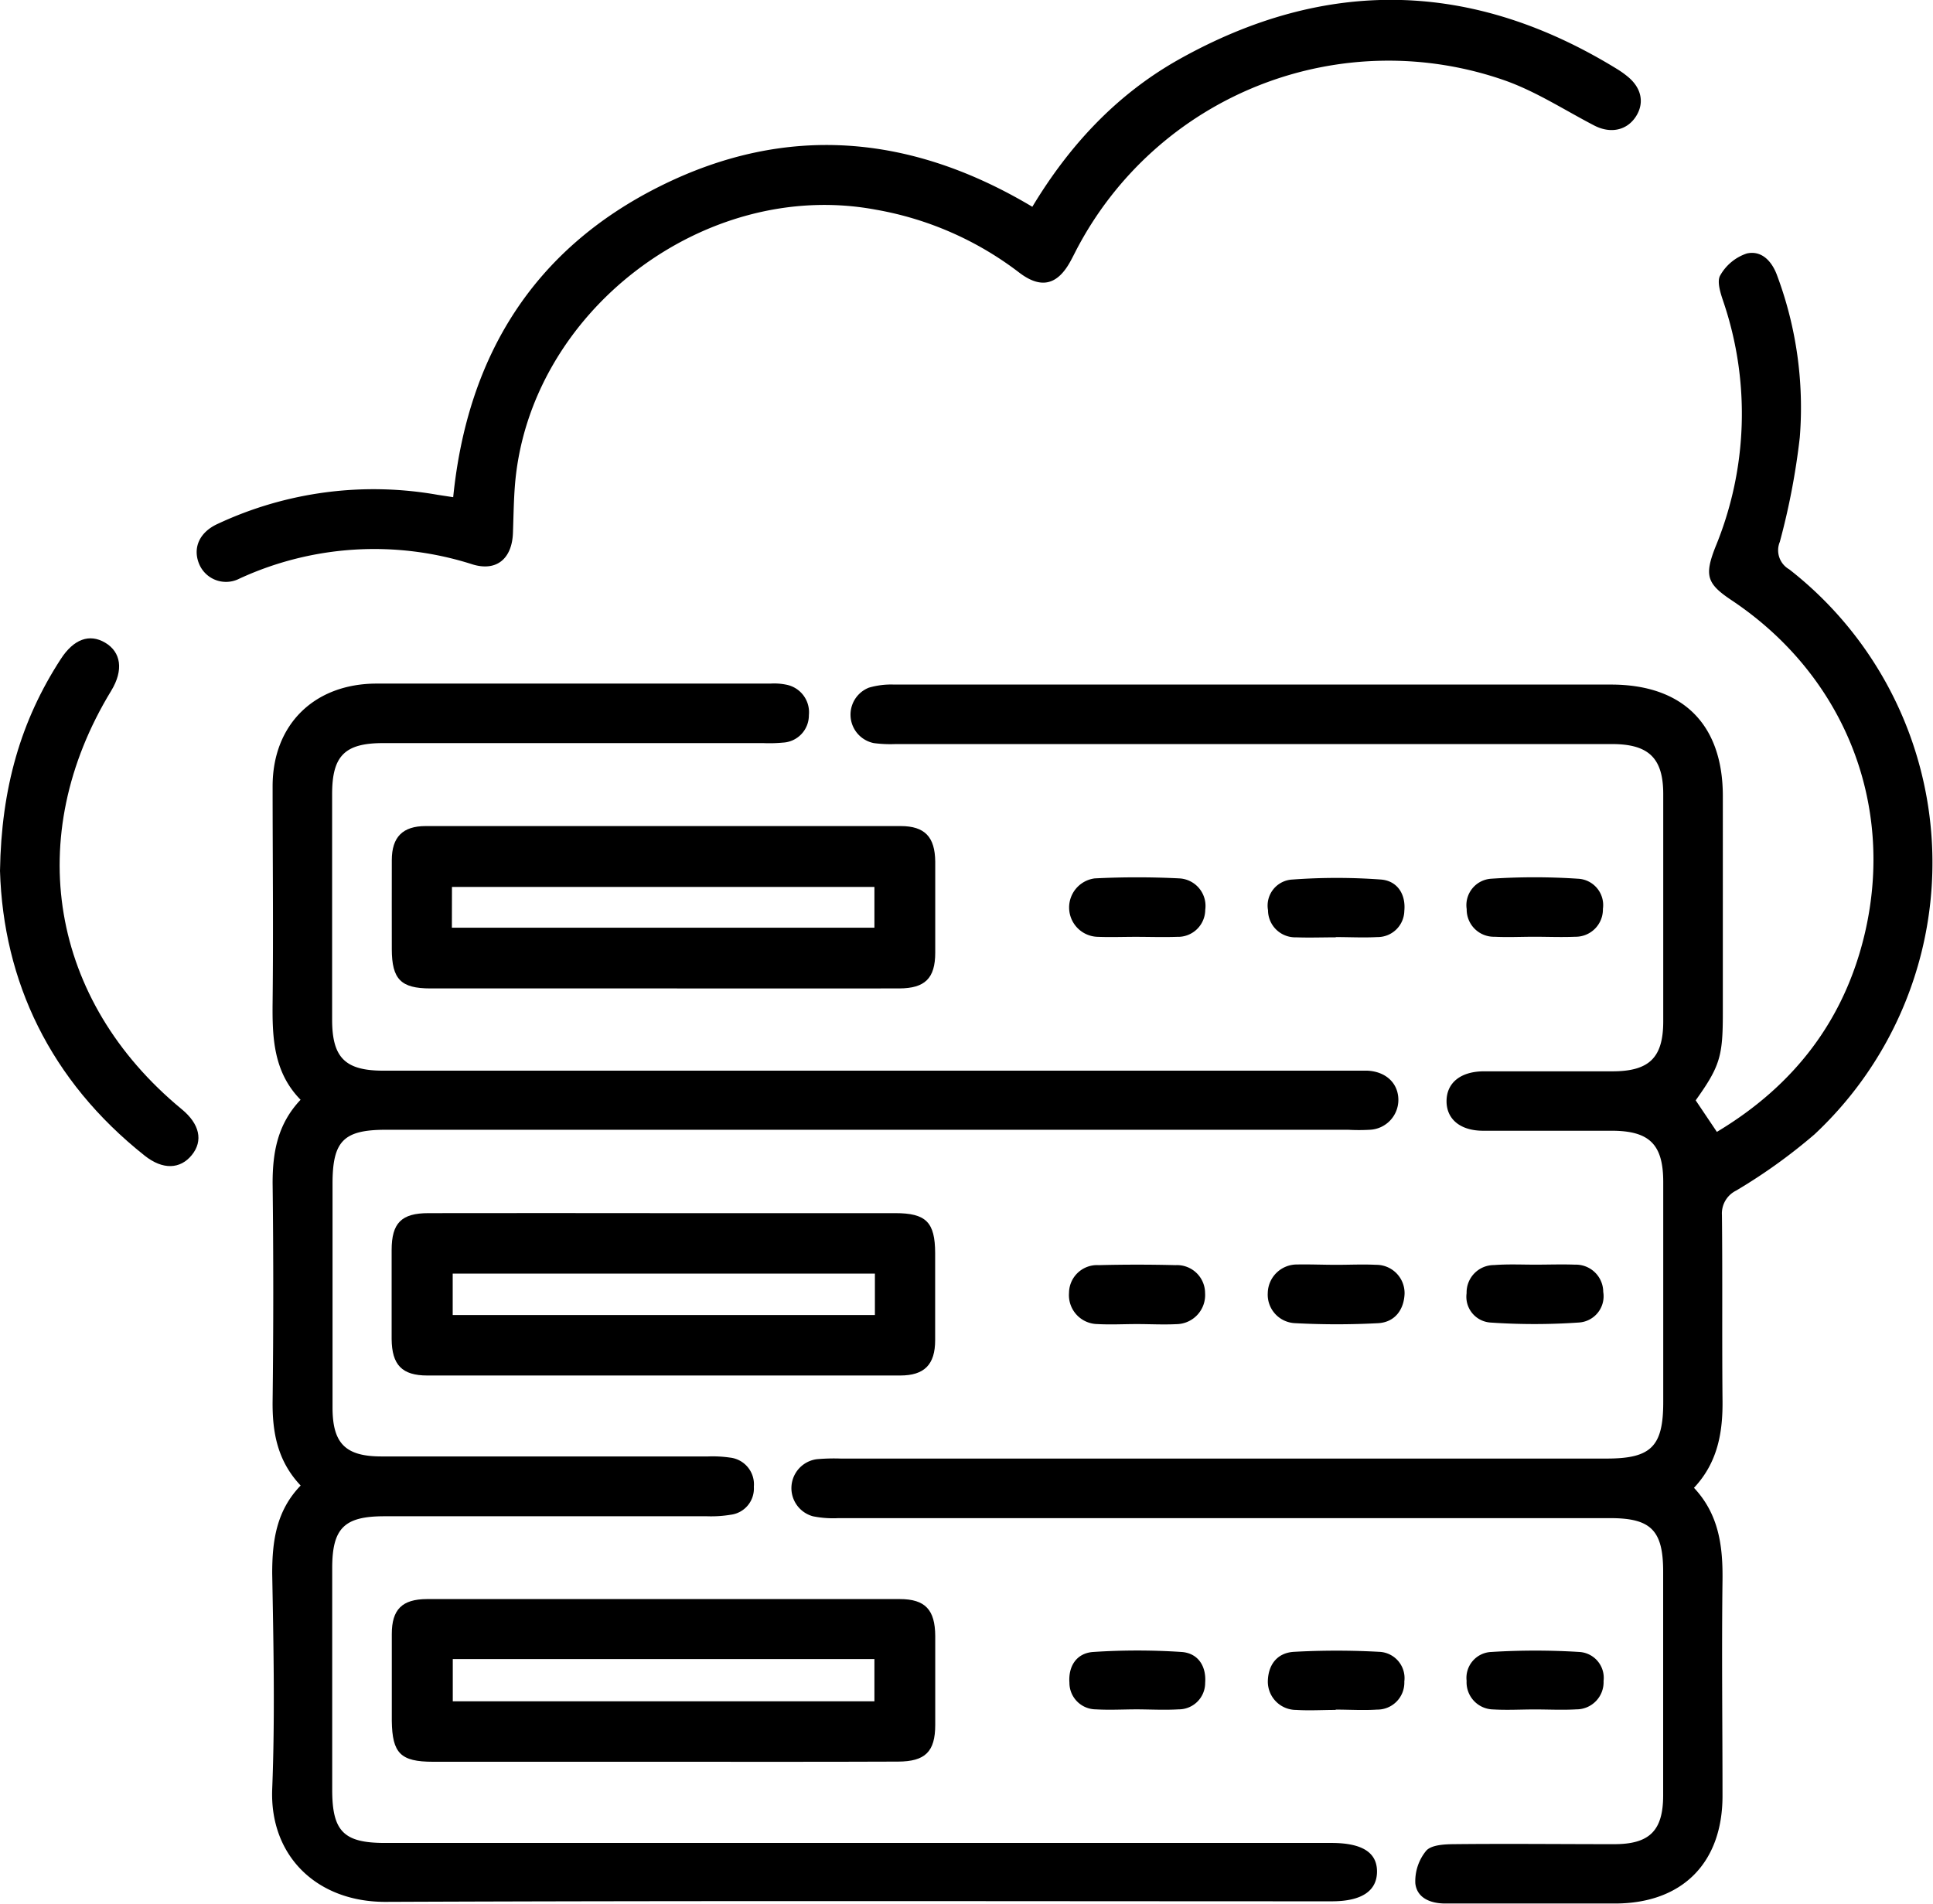
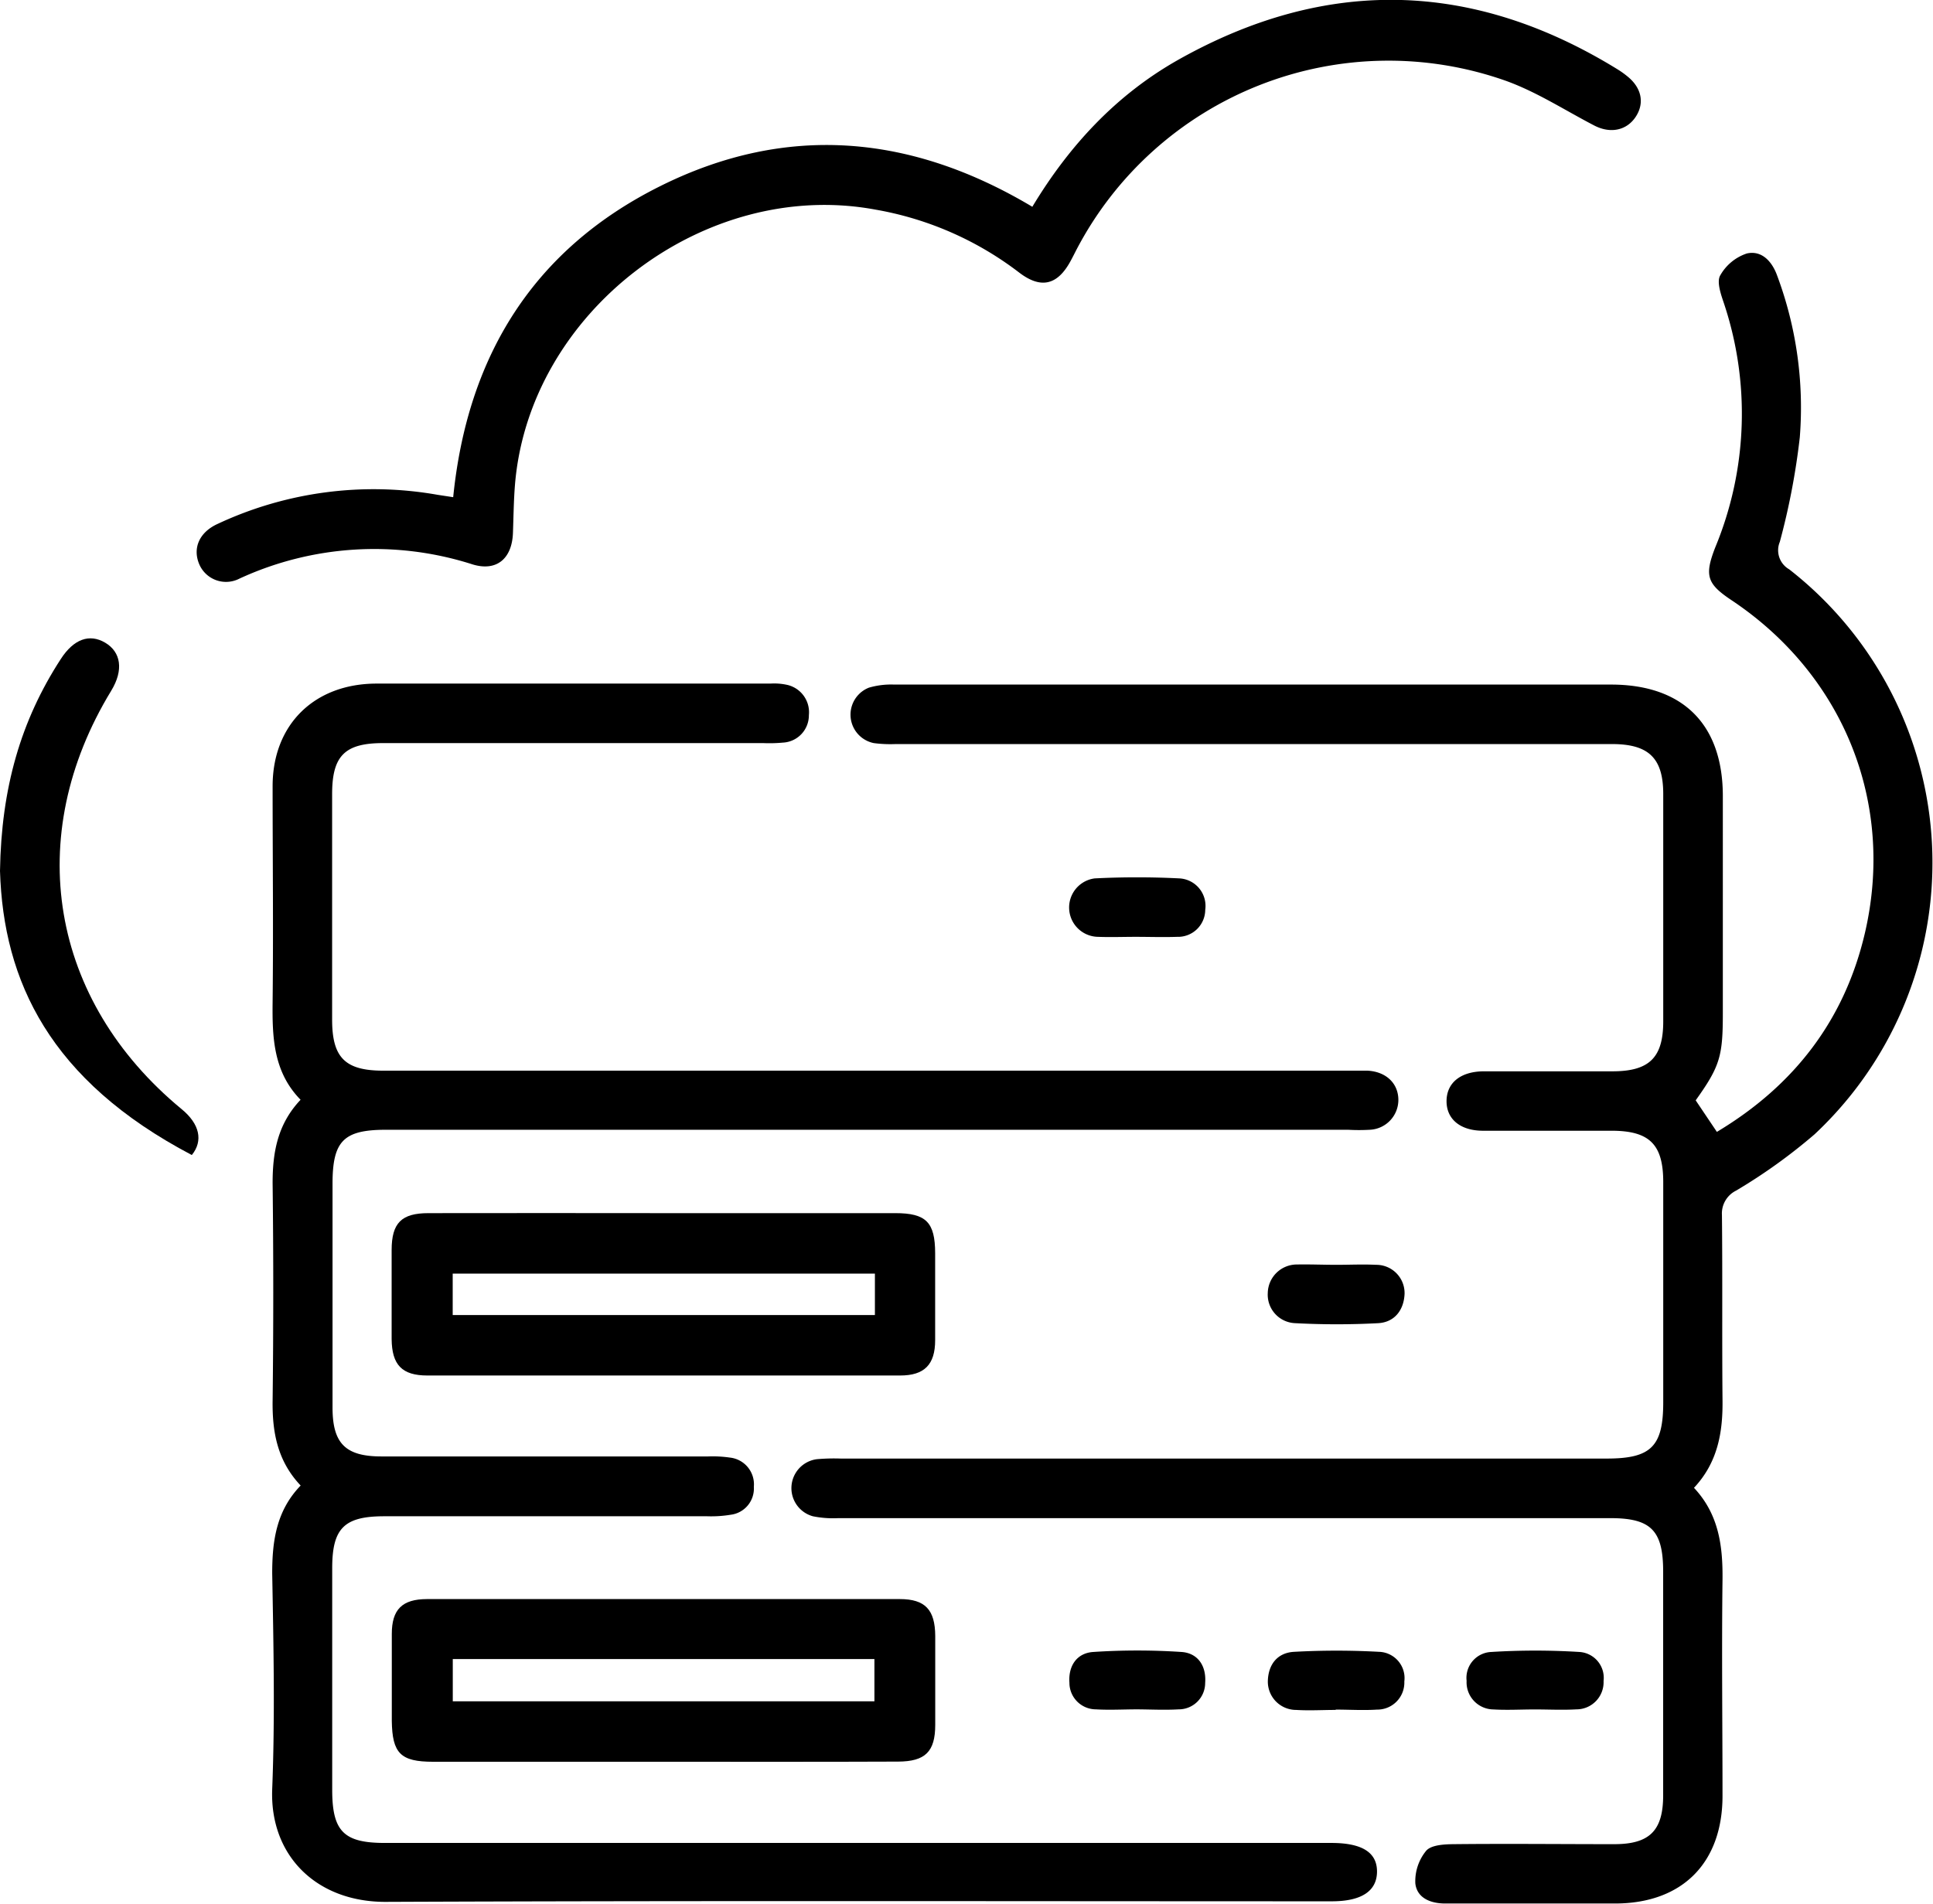
<svg xmlns="http://www.w3.org/2000/svg" viewBox="0 0 237.11 233.6">
  <title>Asset 8</title>
  <g id="Layer_2" data-name="Layer 2">
    <g id="Layer_1-2" data-name="Layer 1">
      <path d="M208,135l2.6,3.87c9.5-5.69,15.69-13.76,18.17-24.45,3.7-16-2.68-31.65-16.37-40.78-3-2-3.36-3-2-6.48a42.82,42.82,0,0,0,1-30.14c-.34-1-.83-2.48-.39-3.23a5.87,5.87,0,0,1,3.26-2.69c1.85-.42,3.12,1,3.74,2.76a46.29,46.29,0,0,1,2.76,19.8,86.77,86.77,0,0,1-2.45,12.82,2.69,2.69,0,0,0,1.15,3.37,45.64,45.64,0,0,1,3.11,69.32,67.71,67.71,0,0,1-9.63,6.91,3.13,3.13,0,0,0-1.73,3c.08,7.53,0,15.06.07,22.59.06,4-.56,7.74-3.5,10.87,3.06,3.26,3.55,7.16,3.5,11.33-.11,8.82,0,17.65,0,26.47,0,8.22-4.93,13.17-13.12,13.2-7,0-13.93,0-20.89,0-1.8,0-3.47-.67-3.67-2.47a5.89,5.89,0,0,1,1.33-4c.62-.72,2.23-.8,3.39-.81,6.56-.07,13.12,0,19.68,0,4.35,0,6-1.67,6-6q0-13.71,0-27.44c0-5.05-1.49-6.56-6.47-6.56H102.84a12.57,12.57,0,0,1-3.13-.23,3.58,3.58,0,0,1,.47-7,23.63,23.63,0,0,1,2.92-.08h94c5.44,0,6.92-1.49,6.92-6.92q0-13.48,0-27c0-4.62-1.68-6.29-6.31-6.3-5.26,0-10.52,0-15.79,0-2.8,0-4.5-1.43-4.48-3.66s1.73-3.61,4.55-3.63c5.26,0,10.52,0,15.79,0,4.51,0,6.23-1.66,6.24-6.09q0-14,0-27.93c0-4.39-1.77-6.12-6.24-6.13q-24.78,0-49.56,0H109.84a15.66,15.66,0,0,1-2.66-.12,3.56,3.56,0,0,1-.6-6.8,9.7,9.7,0,0,1,3.1-.38q44,0,87.93,0c8.82,0,13.71,4.88,13.72,13.65V124.3C211.33,129.56,211,130.8,208,135Z" />
      <path d="M36.88,182.26c-2.84-3-3.49-6.52-3.44-10.39q.16-13.37,0-26.72c0-3.79.61-7.24,3.43-10.22-3.34-3.41-3.48-7.65-3.43-12,.1-8.82,0-17.65,0-26.47,0-7.56,5.11-12.57,12.72-12.59q24.17,0,48.34,0a7.3,7.3,0,0,1,1.93.13,3.44,3.44,0,0,1,2.79,3.74,3.35,3.35,0,0,1-3.18,3.37,17.89,17.89,0,0,1-2.43.06H47c-4.7,0-6.26,1.55-6.26,6.25q0,13.85,0,27.68c0,4.67,1.6,6.26,6.28,6.26q59.28,0,118.54,0c.73,0,1.46,0,2.19,0,2.27.12,3.77,1.55,3.78,3.58a3.67,3.67,0,0,1-3.5,3.67,23.75,23.75,0,0,1-2.67,0h-118c-5.22,0-6.57,1.37-6.57,6.63q0,13.72,0,27.45c0,4.4,1.58,6,6,6,13.36,0,26.72,0,40.08,0a14.69,14.69,0,0,1,2.66.14,3.3,3.3,0,0,1,2.94,3.58,3.24,3.24,0,0,1-2.82,3.43,14.73,14.73,0,0,1-2.9.19H47.13c-4.91,0-6.38,1.47-6.38,6.36q0,13.59,0,27.2c0,5.09,1.41,6.52,6.45,6.52H163.31c3.76,0,5.61,1.16,5.6,3.52s-1.87,3.64-5.54,3.64c-38.7,0-77.4-.09-116.11.07-8.4,0-14.19-5.63-13.87-13.84.35-8.81.16-17.65,0-26.47C33.39,189.08,33.89,185.35,36.88,182.26Z" />
      <path d="M55.59,61C57.34,43.65,65.46,30.57,81,22.83s30.81-6.31,45.63,2.54c4.53-7.52,10.29-13.72,17.84-18,18.18-10.25,36.22-9.81,54,1.17a11,11,0,0,1,1.18.85c1.71,1.39,2.1,3.25,1,4.93s-3.1,2.12-5.11,1.07c-3.58-1.86-7-4.09-10.78-5.46A43.18,43.18,0,0,0,132,30.72c-.22.43-.44.87-.67,1.29-1.62,3-3.66,3.47-6.34,1.41a40.31,40.31,0,0,0-17.59-7.7c-21-3.91-42.57,12.58-44.24,33.86-.15,1.94-.17,3.88-.24,5.82-.12,3.14-2,4.74-4.94,3.85A39.47,39.47,0,0,0,29.35,71a3.57,3.57,0,0,1-4.92-1.8c-.81-1.94,0-3.89,2.26-4.92a45.13,45.13,0,0,1,27-3.57Z" />
      <path d="M81.43,148.84h28.39c3.78,0,4.88,1.11,4.89,4.91,0,3.56,0,7.12,0,10.68,0,3-1.33,4.33-4.29,4.33q-29,0-58,0c-3.11,0-4.35-1.3-4.38-4.47q0-5.46,0-10.92c0-3.33,1.21-4.53,4.52-4.53Q67,148.82,81.43,148.84Zm25.89,7.42H55.53v5.08h51.79Z" />
      <path d="M81.28,216.15H53.12c-4,0-5-1.05-5.06-5,0-3.56,0-7.12,0-10.68,0-3,1.26-4.27,4.31-4.28q29,0,58,0c3.13,0,4.33,1.32,4.35,4.52q0,5.46,0,10.91c0,3.29-1.22,4.5-4.57,4.51C100.53,216.17,90.9,216.15,81.28,216.15Zm-25.74-12.6v5.18h51.72v-5.18Z" />
-       <path d="M81.43,121.27q-14.33,0-28.64,0c-3.62,0-4.72-1.13-4.73-4.81s0-7.28,0-10.92c0-2.84,1.33-4.19,4.16-4.19q29.13,0,58.25,0c3,0,4.22,1.36,4.25,4.37q0,5.58,0,11.16c0,3.15-1.26,4.38-4.42,4.39C100.68,121.29,91.06,121.27,81.43,121.27Zm-26-7.45h51.83v-5H55.44Z" />
-       <path d="M0,106.85c.16-10.19,2.56-18.46,7.46-26,1.58-2.44,3.51-3.14,5.44-2s2.3,3.34.74,5.9c-10.9,17.9-7.51,38,8.64,51.33,2.21,1.81,2.67,3.88,1.25,5.63s-3.56,1.84-5.78.08C6.12,132.56.41,120.39,0,106.85Z" />
-       <path d="M188.18,114.93c-1.62,0-3.23.08-4.84,0a3.34,3.34,0,0,1-3.43-3.39,3.25,3.25,0,0,1,3-3.73,80.38,80.38,0,0,1,10.64,0,3.24,3.24,0,0,1,3.07,3.7,3.35,3.35,0,0,1-3.4,3.42C191.57,115,189.87,114.93,188.18,114.93Z" />
+       <path d="M0,106.85c.16-10.19,2.56-18.46,7.46-26,1.58-2.44,3.51-3.14,5.44-2s2.3,3.34.74,5.9c-10.9,17.9-7.51,38,8.64,51.33,2.21,1.81,2.67,3.88,1.25,5.63C6.12,132.56.41,120.39,0,106.85Z" />
      <path d="M163.94,155.18c1.62,0,3.23-.08,4.84,0a3.47,3.47,0,0,1,3.51,3.57c-.09,2-1.24,3.48-3.24,3.59a95.65,95.65,0,0,1-10.16,0,3.5,3.5,0,0,1-3.38-3.71,3.57,3.57,0,0,1,3.59-3.49C160.71,155.11,162.33,155.18,163.94,155.18Z" />
-       <path d="M188.35,155.16c1.61,0,3.23-.06,4.84,0a3.36,3.36,0,0,1,3.47,3.34,3.23,3.23,0,0,1-3,3.76,78.87,78.87,0,0,1-10.87,0,3.17,3.17,0,0,1-2.89-3.6,3.36,3.36,0,0,1,3.37-3.45C185,155.08,186.65,155.16,188.35,155.16Z" />
-       <path d="M139.46,162.45c-1.61,0-3.23.09-4.83,0a3.55,3.55,0,0,1-3.5-3.83,3.44,3.44,0,0,1,3.65-3.4q4.71-.12,9.42,0a3.44,3.44,0,0,1,3.62,3.43,3.57,3.57,0,0,1-3.53,3.81C142.69,162.54,141.07,162.45,139.46,162.45Z" />
-       <path d="M163.84,115c-1.62,0-3.23.06-4.84,0a3.34,3.34,0,0,1-3.46-3.33,3.2,3.2,0,0,1,3-3.76,74.27,74.27,0,0,1,10.86,0c2,.16,3.06,1.8,2.86,3.85a3.28,3.28,0,0,1-3.32,3.21c-1.69.09-3.39,0-5.08,0Z" />
      <path d="M163.84,209.79c-1.62,0-3.23.1-4.84,0a3.47,3.47,0,0,1-3.48-3.58c.07-2.07,1.23-3.45,3.24-3.55a94.58,94.58,0,0,1,10.38,0,3.23,3.23,0,0,1,3.12,3.65,3.31,3.31,0,0,1-3.35,3.44c-1.68.11-3.38,0-5.07,0Z" />
      <path d="M188.27,209.73c-1.7,0-3.4.1-5.08,0a3.33,3.33,0,0,1-3.29-3.51,3.18,3.18,0,0,1,3-3.54,87.45,87.45,0,0,1,10.86,0,3.18,3.18,0,0,1,2.94,3.56,3.33,3.33,0,0,1-3.33,3.48C191.66,209.82,190,209.73,188.27,209.73Z" />
      <path d="M139.3,114.94c-1.53,0-3.07.06-4.59,0a3.6,3.6,0,0,1-.43-7.17,102.88,102.88,0,0,1,10.39,0,3.38,3.38,0,0,1,3.17,3.85,3.34,3.34,0,0,1-3.46,3.32C142.69,115,141,114.94,139.3,114.94Z" />
      <path d="M139.5,209.72c-1.69,0-3.39.1-5.07,0a3.26,3.26,0,0,1-3.25-3.26c-.15-2.07.9-3.64,2.91-3.78a81.84,81.84,0,0,1,10.85,0c2,.14,3.05,1.72,2.89,3.79a3.24,3.24,0,0,1-3.26,3.25C142.89,209.82,141.19,209.73,139.5,209.72Z" />
    </g>
  </g>
</svg>